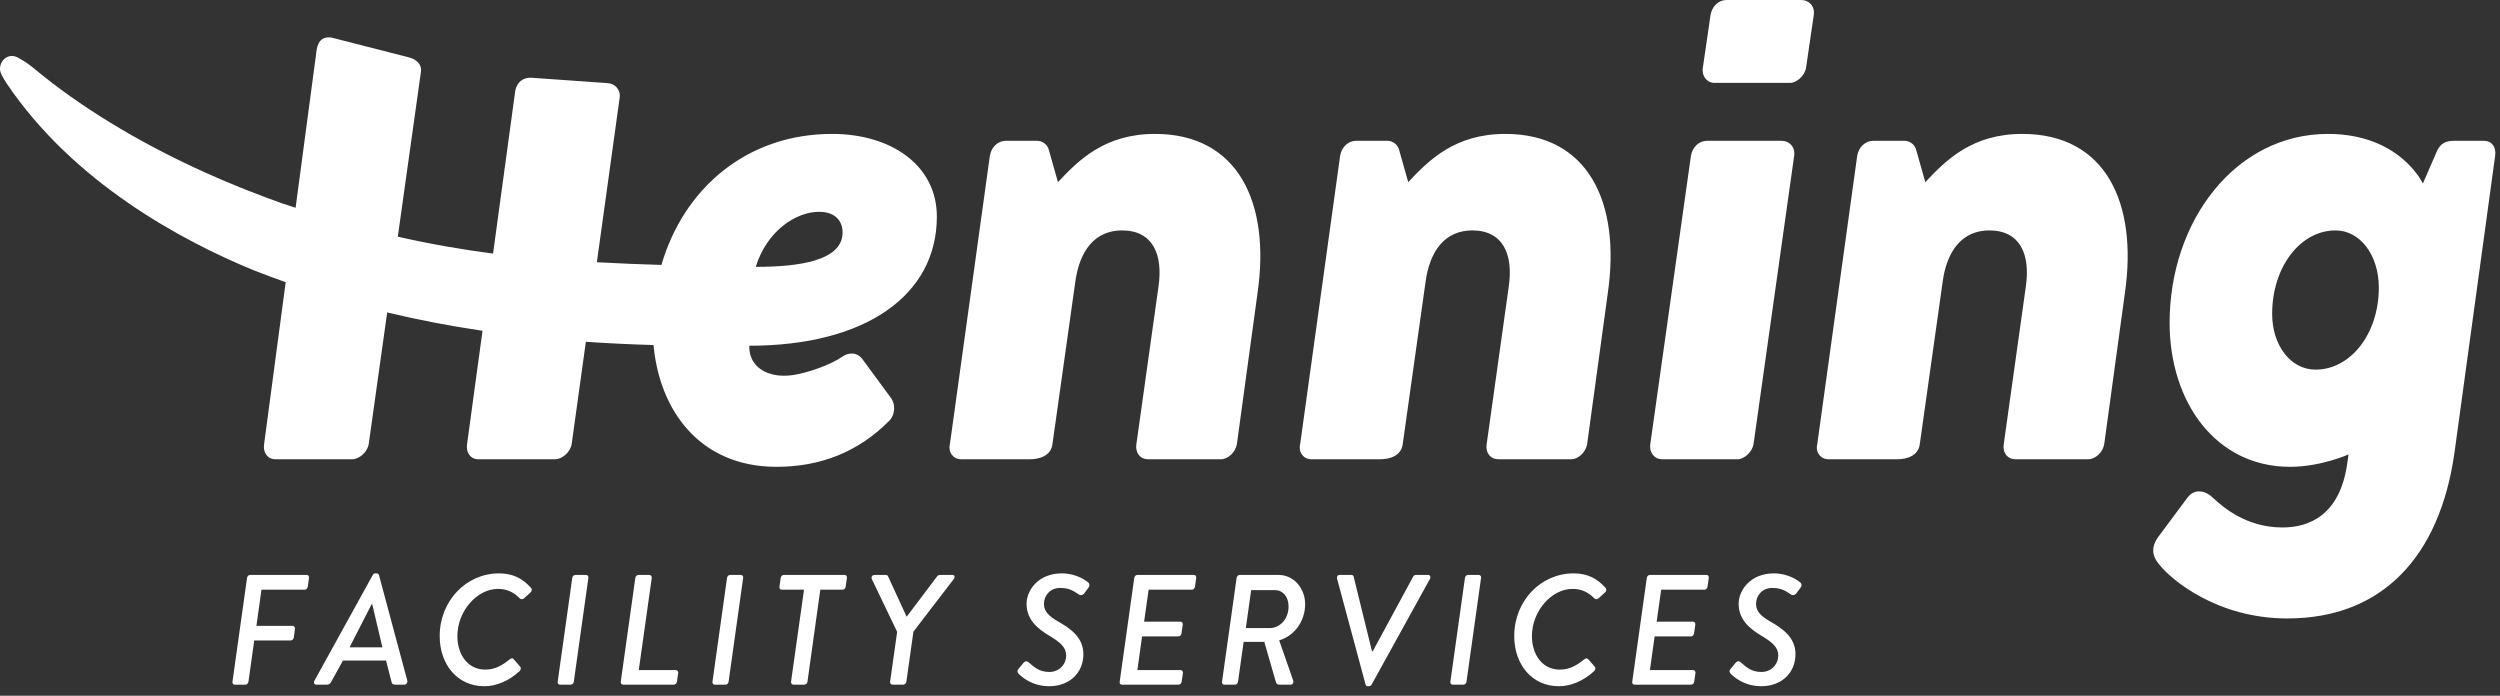
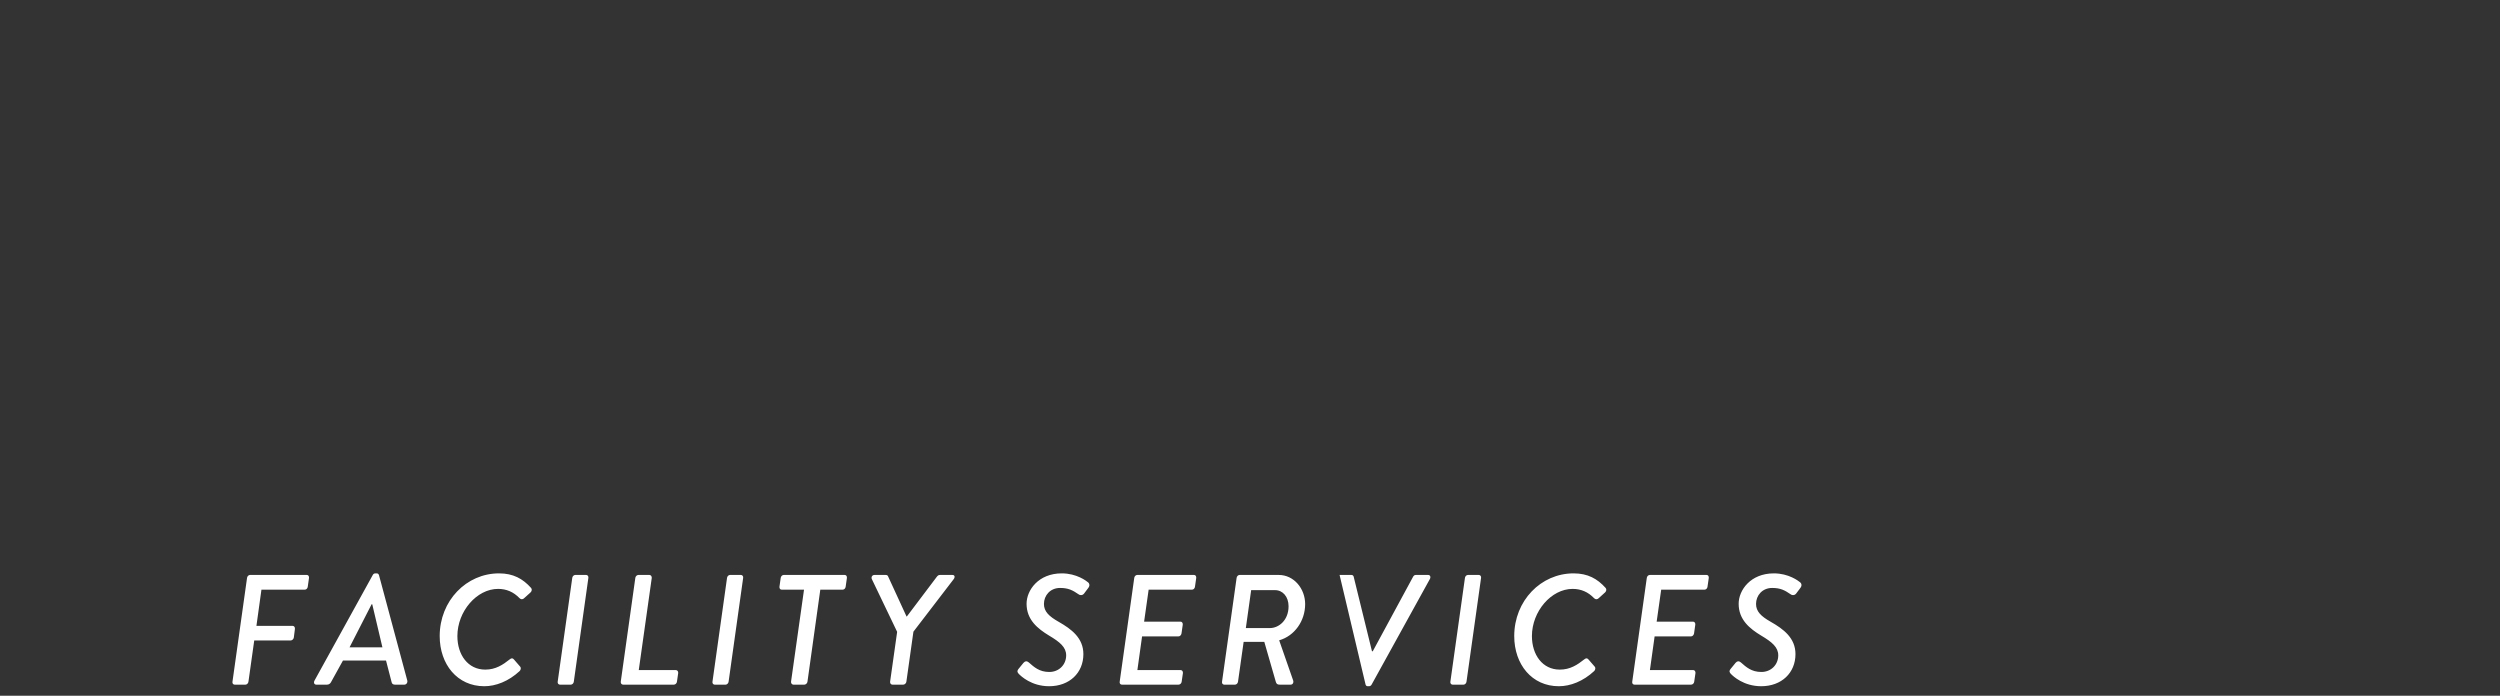
<svg xmlns="http://www.w3.org/2000/svg" xmlns:ns1="http://www.serif.com/" width="100%" height="100%" viewBox="0 0 212 59" version="1.1" xml:space="preserve" style="fill-rule:evenodd;clip-rule:evenodd;stroke-linejoin:round;stroke-miterlimit:2;">
  <rect x="0" y="0" width="212" height="59" fill="#333333" stroke="none" />
  <g transform="matrix(1,0,0,1,-68,-34.046)">
    <g transform="matrix(1,0,0,1,700,554)">
      <g id="_--IDML-" ns1:id=" [IDML]" transform="matrix(1,0,0,1,8.845,903.832)">
        <g id="_--IDML-1" ns1:id=" [IDML]" transform="matrix(1,0,0,1,-624.77,-1382.45)">
-           <path d="M3.639,16.471C3.613,16.604 3.692,16.723 3.825,16.723L4.741,16.723C4.86,16.723 4.98,16.604 4.993,16.471L5.484,12.975L8.577,12.975C8.696,12.975 8.829,12.855 8.842,12.722L8.935,11.991C8.948,11.858 8.868,11.739 8.749,11.739L5.67,11.739L6.095,8.668L9.771,8.668C9.904,8.668 10.01,8.549 10.023,8.416L10.129,7.671C10.143,7.538 10.076,7.419 9.943,7.419L5.126,7.419C5.006,7.419 4.887,7.538 4.874,7.671L3.639,16.471ZM10.753,16.723L11.655,16.723C11.828,16.723 11.934,16.617 11.987,16.524L13.009,14.676L16.659,14.676L17.137,16.524C17.163,16.643 17.256,16.723 17.415,16.723L18.212,16.723C18.384,16.723 18.504,16.55 18.464,16.378L16.062,7.432C16.035,7.352 15.969,7.286 15.876,7.286L15.756,7.286C15.637,7.286 15.571,7.352 15.531,7.432L10.594,16.378C10.501,16.55 10.567,16.723 10.753,16.723ZM13.566,13.56L15.438,9.904L15.491,9.904L16.354,13.56L13.566,13.56ZM21.211,12.603C21.211,15.009 22.711,16.856 24.993,16.856C25.962,16.856 27.05,16.444 27.993,15.567C28.086,15.474 28.125,15.301 28.046,15.208L27.515,14.596C27.409,14.464 27.303,14.45 27.143,14.583C26.573,15.035 25.962,15.447 25.073,15.447C23.613,15.447 22.711,14.198 22.711,12.603C22.711,10.503 24.356,8.602 26.161,8.602C26.878,8.602 27.475,8.868 27.966,9.373C28.125,9.532 28.271,9.492 28.378,9.386L28.922,8.894C29.028,8.788 29.054,8.628 28.962,8.522C28.258,7.738 27.449,7.286 26.241,7.286C23.48,7.286 21.211,9.599 21.211,12.603ZM31.217,16.471C31.191,16.604 31.284,16.723 31.403,16.723L32.332,16.723C32.452,16.723 32.571,16.604 32.584,16.471L33.819,7.671C33.845,7.538 33.752,7.419 33.633,7.419L32.704,7.419C32.584,7.419 32.465,7.538 32.452,7.671L31.217,16.471ZM36.566,16.471C36.552,16.604 36.632,16.723 36.765,16.723L41.065,16.723C41.198,16.723 41.317,16.604 41.33,16.471L41.436,15.74C41.45,15.607 41.37,15.487 41.237,15.487L38.092,15.487L39.194,7.671C39.207,7.538 39.114,7.419 38.994,7.419L38.065,7.419C37.933,7.419 37.813,7.538 37.8,7.671L36.566,16.471ZM44.343,16.471C44.316,16.604 44.409,16.723 44.528,16.723L45.457,16.723C45.577,16.723 45.696,16.604 45.71,16.471L46.944,7.671C46.97,7.538 46.878,7.419 46.758,7.419L45.829,7.419C45.71,7.419 45.59,7.538 45.577,7.671L44.343,16.471ZM51.005,16.471C50.992,16.604 51.084,16.723 51.204,16.723L52.133,16.723C52.252,16.723 52.385,16.604 52.398,16.471L53.487,8.668L55.384,8.668C55.517,8.668 55.623,8.549 55.637,8.416L55.743,7.671C55.756,7.538 55.69,7.419 55.557,7.419L50.381,7.419C50.262,7.419 50.142,7.538 50.129,7.671L50.023,8.416C50.009,8.549 50.076,8.668 50.208,8.668L52.106,8.668L51.005,16.471ZM59.406,16.471C59.392,16.604 59.472,16.723 59.605,16.723L60.52,16.723C60.64,16.723 60.773,16.604 60.786,16.471L61.383,12.23L64.807,7.764C64.927,7.592 64.887,7.419 64.688,7.419L63.639,7.419C63.507,7.419 63.44,7.485 63.374,7.565L60.826,10.941L60.799,10.941L59.246,7.565C59.207,7.472 59.167,7.419 59.021,7.419L58.078,7.419C57.893,7.419 57.786,7.592 57.853,7.764L60.003,12.244L59.406,16.471ZM70.315,15.806C70.501,16.005 71.403,16.856 72.889,16.856C74.615,16.856 75.796,15.726 75.796,14.131C75.796,12.762 74.774,12.005 73.699,11.393C72.876,10.928 72.451,10.516 72.451,9.878C72.451,9.16 72.982,8.522 73.818,8.522C74.509,8.522 74.88,8.708 75.398,9.067C75.544,9.173 75.743,9.147 75.862,8.987L76.221,8.509C76.367,8.309 76.3,8.137 76.207,8.057C76.048,7.924 75.225,7.286 73.964,7.286C71.974,7.286 70.978,8.721 70.978,9.864C70.978,11.22 71.921,11.978 72.889,12.563C73.805,13.108 74.336,13.546 74.336,14.238C74.336,15.022 73.739,15.647 72.903,15.647C72.067,15.647 71.615,15.234 71.164,14.836C71.018,14.703 70.846,14.716 70.713,14.876L70.301,15.381C70.129,15.593 70.222,15.7 70.315,15.806ZM78.875,16.471C78.848,16.604 78.928,16.723 79.061,16.723L83.865,16.723C83.998,16.723 84.117,16.604 84.13,16.471L84.237,15.74C84.25,15.607 84.17,15.487 84.051,15.487L80.375,15.487L80.773,12.629L83.865,12.629C83.984,12.629 84.091,12.523 84.117,12.377L84.223,11.632C84.237,11.499 84.157,11.38 84.038,11.38L80.945,11.38L81.33,8.668L85.006,8.668C85.139,8.668 85.245,8.549 85.259,8.416L85.365,7.671C85.378,7.538 85.312,7.419 85.179,7.419L80.361,7.419C80.242,7.419 80.122,7.538 80.109,7.671L78.875,16.471ZM87.554,16.471C87.528,16.604 87.607,16.723 87.74,16.723L88.656,16.723C88.775,16.723 88.895,16.604 88.908,16.471L89.386,13.094L91.138,13.094L92.107,16.457C92.16,16.657 92.239,16.723 92.452,16.723L93.367,16.723C93.566,16.723 93.646,16.524 93.58,16.351L92.399,12.962C93.712,12.589 94.602,11.313 94.602,9.891C94.602,8.588 93.659,7.419 92.359,7.419L89.041,7.419C88.921,7.419 88.802,7.538 88.789,7.671L87.554,16.471ZM89.572,11.925L90.023,8.708L92.053,8.708C92.704,8.708 93.195,9.266 93.195,10.077C93.195,11.247 92.385,11.925 91.602,11.925L89.572,11.925ZM99.724,16.71C99.751,16.79 99.804,16.856 99.897,16.856L100.016,16.856C100.123,16.856 100.202,16.79 100.242,16.71L105.179,7.764C105.272,7.592 105.206,7.419 105.033,7.419L103.985,7.419C103.865,7.419 103.799,7.498 103.759,7.565L100.335,13.892L100.269,13.892L98.716,7.565C98.703,7.498 98.636,7.419 98.53,7.419L97.521,7.419C97.349,7.419 97.269,7.565 97.309,7.738L99.724,16.71ZM106.917,16.471C106.891,16.604 106.984,16.723 107.103,16.723L108.032,16.723C108.152,16.723 108.271,16.604 108.284,16.471L109.519,7.671C109.545,7.538 109.452,7.419 109.333,7.419L108.404,7.419C108.284,7.419 108.165,7.538 108.152,7.671L106.917,16.471ZM112.332,12.603C112.332,15.009 113.832,16.856 116.115,16.856C117.083,16.856 118.172,16.444 119.114,15.567C119.207,15.474 119.247,15.301 119.167,15.208L118.636,14.596C118.53,14.464 118.424,14.45 118.265,14.583C117.694,15.035 117.083,15.447 116.194,15.447C114.734,15.447 113.832,14.198 113.832,12.603C113.832,10.503 115.477,8.602 117.282,8.602C117.999,8.602 118.596,8.868 119.087,9.373C119.247,9.532 119.393,9.492 119.499,9.386L120.043,8.894C120.149,8.788 120.176,8.628 120.083,8.522C119.379,7.738 118.57,7.286 117.362,7.286C114.602,7.286 112.332,9.599 112.332,12.603ZM122.339,16.471C122.312,16.604 122.392,16.723 122.525,16.723L127.329,16.723C127.462,16.723 127.581,16.604 127.594,16.471L127.701,15.74C127.714,15.607 127.634,15.487 127.515,15.487L123.838,15.487L124.237,12.629L127.329,12.629C127.448,12.629 127.555,12.523 127.581,12.377L127.687,11.632C127.701,11.499 127.621,11.38 127.501,11.38L124.409,11.38L124.794,8.668L128.47,8.668C128.603,8.668 128.709,8.549 128.722,8.416L128.829,7.671C128.842,7.538 128.776,7.419 128.643,7.419L123.825,7.419C123.706,7.419 123.586,7.538 123.573,7.671L122.339,16.471ZM130.7,15.806C130.886,16.005 131.788,16.856 133.275,16.856C135,16.856 136.181,15.726 136.181,14.131C136.181,12.762 135.159,12.005 134.084,11.393C133.261,10.928 132.837,10.516 132.837,9.878C132.837,9.16 133.367,8.522 134.204,8.522C134.894,8.522 135.265,8.708 135.783,9.067C135.929,9.173 136.128,9.147 136.247,8.987L136.606,8.509C136.752,8.309 136.685,8.137 136.593,8.057C136.433,7.924 135.61,7.286 134.35,7.286C132.359,7.286 131.363,8.721 131.363,9.864C131.363,11.22 132.306,11.978 133.275,12.563C134.19,13.108 134.721,13.546 134.721,14.238C134.721,15.022 134.124,15.647 133.288,15.647C132.452,15.647 132,15.234 131.549,14.836C131.403,14.703 131.231,14.716 131.098,14.876L130.687,15.381C130.514,15.593 130.607,15.7 130.7,15.806Z" style="fill:white;fill-rule:nonzero;" />
+           <path d="M3.639,16.471C3.613,16.604 3.692,16.723 3.825,16.723L4.741,16.723C4.86,16.723 4.98,16.604 4.993,16.471L5.484,12.975L8.577,12.975C8.696,12.975 8.829,12.855 8.842,12.722L8.935,11.991C8.948,11.858 8.868,11.739 8.749,11.739L5.67,11.739L6.095,8.668L9.771,8.668C9.904,8.668 10.01,8.549 10.023,8.416L10.129,7.671C10.143,7.538 10.076,7.419 9.943,7.419L5.126,7.419C5.006,7.419 4.887,7.538 4.874,7.671L3.639,16.471ZM10.753,16.723L11.655,16.723C11.828,16.723 11.934,16.617 11.987,16.524L13.009,14.676L16.659,14.676L17.137,16.524C17.163,16.643 17.256,16.723 17.415,16.723L18.212,16.723C18.384,16.723 18.504,16.55 18.464,16.378L16.062,7.432C16.035,7.352 15.969,7.286 15.876,7.286L15.756,7.286C15.637,7.286 15.571,7.352 15.531,7.432L10.594,16.378C10.501,16.55 10.567,16.723 10.753,16.723ZM13.566,13.56L15.438,9.904L15.491,9.904L16.354,13.56L13.566,13.56ZM21.211,12.603C21.211,15.009 22.711,16.856 24.993,16.856C25.962,16.856 27.05,16.444 27.993,15.567C28.086,15.474 28.125,15.301 28.046,15.208L27.515,14.596C27.409,14.464 27.303,14.45 27.143,14.583C26.573,15.035 25.962,15.447 25.073,15.447C23.613,15.447 22.711,14.198 22.711,12.603C22.711,10.503 24.356,8.602 26.161,8.602C26.878,8.602 27.475,8.868 27.966,9.373C28.125,9.532 28.271,9.492 28.378,9.386L28.922,8.894C29.028,8.788 29.054,8.628 28.962,8.522C28.258,7.738 27.449,7.286 26.241,7.286C23.48,7.286 21.211,9.599 21.211,12.603ZM31.217,16.471C31.191,16.604 31.284,16.723 31.403,16.723L32.332,16.723C32.452,16.723 32.571,16.604 32.584,16.471L33.819,7.671C33.845,7.538 33.752,7.419 33.633,7.419L32.704,7.419C32.584,7.419 32.465,7.538 32.452,7.671L31.217,16.471ZM36.566,16.471C36.552,16.604 36.632,16.723 36.765,16.723L41.065,16.723C41.198,16.723 41.317,16.604 41.33,16.471L41.436,15.74C41.45,15.607 41.37,15.487 41.237,15.487L38.092,15.487L39.194,7.671C39.207,7.538 39.114,7.419 38.994,7.419L38.065,7.419C37.933,7.419 37.813,7.538 37.8,7.671L36.566,16.471ZM44.343,16.471C44.316,16.604 44.409,16.723 44.528,16.723L45.457,16.723C45.577,16.723 45.696,16.604 45.71,16.471L46.944,7.671C46.97,7.538 46.878,7.419 46.758,7.419L45.829,7.419C45.71,7.419 45.59,7.538 45.577,7.671L44.343,16.471ZM51.005,16.471C50.992,16.604 51.084,16.723 51.204,16.723L52.133,16.723C52.252,16.723 52.385,16.604 52.398,16.471L53.487,8.668L55.384,8.668C55.517,8.668 55.623,8.549 55.637,8.416L55.743,7.671C55.756,7.538 55.69,7.419 55.557,7.419L50.381,7.419C50.262,7.419 50.142,7.538 50.129,7.671L50.023,8.416C50.009,8.549 50.076,8.668 50.208,8.668L52.106,8.668L51.005,16.471ZM59.406,16.471C59.392,16.604 59.472,16.723 59.605,16.723L60.52,16.723C60.64,16.723 60.773,16.604 60.786,16.471L61.383,12.23L64.807,7.764C64.927,7.592 64.887,7.419 64.688,7.419L63.639,7.419C63.507,7.419 63.44,7.485 63.374,7.565L60.826,10.941L60.799,10.941L59.246,7.565C59.207,7.472 59.167,7.419 59.021,7.419L58.078,7.419C57.893,7.419 57.786,7.592 57.853,7.764L60.003,12.244L59.406,16.471ZM70.315,15.806C70.501,16.005 71.403,16.856 72.889,16.856C74.615,16.856 75.796,15.726 75.796,14.131C75.796,12.762 74.774,12.005 73.699,11.393C72.876,10.928 72.451,10.516 72.451,9.878C72.451,9.16 72.982,8.522 73.818,8.522C74.509,8.522 74.88,8.708 75.398,9.067C75.544,9.173 75.743,9.147 75.862,8.987L76.221,8.509C76.367,8.309 76.3,8.137 76.207,8.057C76.048,7.924 75.225,7.286 73.964,7.286C71.974,7.286 70.978,8.721 70.978,9.864C70.978,11.22 71.921,11.978 72.889,12.563C73.805,13.108 74.336,13.546 74.336,14.238C74.336,15.022 73.739,15.647 72.903,15.647C72.067,15.647 71.615,15.234 71.164,14.836C71.018,14.703 70.846,14.716 70.713,14.876L70.301,15.381C70.129,15.593 70.222,15.7 70.315,15.806ZM78.875,16.471C78.848,16.604 78.928,16.723 79.061,16.723L83.865,16.723C83.998,16.723 84.117,16.604 84.13,16.471L84.237,15.74C84.25,15.607 84.17,15.487 84.051,15.487L80.375,15.487L80.773,12.629L83.865,12.629C83.984,12.629 84.091,12.523 84.117,12.377L84.223,11.632C84.237,11.499 84.157,11.38 84.038,11.38L80.945,11.38L81.33,8.668L85.006,8.668C85.139,8.668 85.245,8.549 85.259,8.416L85.365,7.671C85.378,7.538 85.312,7.419 85.179,7.419L80.361,7.419C80.242,7.419 80.122,7.538 80.109,7.671L78.875,16.471ZM87.554,16.471C87.528,16.604 87.607,16.723 87.74,16.723L88.656,16.723C88.775,16.723 88.895,16.604 88.908,16.471L89.386,13.094L91.138,13.094L92.107,16.457C92.16,16.657 92.239,16.723 92.452,16.723L93.367,16.723C93.566,16.723 93.646,16.524 93.58,16.351L92.399,12.962C93.712,12.589 94.602,11.313 94.602,9.891C94.602,8.588 93.659,7.419 92.359,7.419L89.041,7.419C88.921,7.419 88.802,7.538 88.789,7.671L87.554,16.471ZM89.572,11.925L90.023,8.708L92.053,8.708C92.704,8.708 93.195,9.266 93.195,10.077C93.195,11.247 92.385,11.925 91.602,11.925L89.572,11.925ZM99.724,16.71C99.751,16.79 99.804,16.856 99.897,16.856L100.016,16.856C100.123,16.856 100.202,16.79 100.242,16.71L105.179,7.764C105.272,7.592 105.206,7.419 105.033,7.419L103.985,7.419C103.865,7.419 103.799,7.498 103.759,7.565L100.335,13.892L100.269,13.892L98.716,7.565C98.703,7.498 98.636,7.419 98.53,7.419L97.521,7.419L99.724,16.71ZM106.917,16.471C106.891,16.604 106.984,16.723 107.103,16.723L108.032,16.723C108.152,16.723 108.271,16.604 108.284,16.471L109.519,7.671C109.545,7.538 109.452,7.419 109.333,7.419L108.404,7.419C108.284,7.419 108.165,7.538 108.152,7.671L106.917,16.471ZM112.332,12.603C112.332,15.009 113.832,16.856 116.115,16.856C117.083,16.856 118.172,16.444 119.114,15.567C119.207,15.474 119.247,15.301 119.167,15.208L118.636,14.596C118.53,14.464 118.424,14.45 118.265,14.583C117.694,15.035 117.083,15.447 116.194,15.447C114.734,15.447 113.832,14.198 113.832,12.603C113.832,10.503 115.477,8.602 117.282,8.602C117.999,8.602 118.596,8.868 119.087,9.373C119.247,9.532 119.393,9.492 119.499,9.386L120.043,8.894C120.149,8.788 120.176,8.628 120.083,8.522C119.379,7.738 118.57,7.286 117.362,7.286C114.602,7.286 112.332,9.599 112.332,12.603ZM122.339,16.471C122.312,16.604 122.392,16.723 122.525,16.723L127.329,16.723C127.462,16.723 127.581,16.604 127.594,16.471L127.701,15.74C127.714,15.607 127.634,15.487 127.515,15.487L123.838,15.487L124.237,12.629L127.329,12.629C127.448,12.629 127.555,12.523 127.581,12.377L127.687,11.632C127.701,11.499 127.621,11.38 127.501,11.38L124.409,11.38L124.794,8.668L128.47,8.668C128.603,8.668 128.709,8.549 128.722,8.416L128.829,7.671C128.842,7.538 128.776,7.419 128.643,7.419L123.825,7.419C123.706,7.419 123.586,7.538 123.573,7.671L122.339,16.471ZM130.7,15.806C130.886,16.005 131.788,16.856 133.275,16.856C135,16.856 136.181,15.726 136.181,14.131C136.181,12.762 135.159,12.005 134.084,11.393C133.261,10.928 132.837,10.516 132.837,9.878C132.837,9.16 133.367,8.522 134.204,8.522C134.894,8.522 135.265,8.708 135.783,9.067C135.929,9.173 136.128,9.147 136.247,8.987L136.606,8.509C136.752,8.309 136.685,8.137 136.593,8.057C136.433,7.924 135.61,7.286 134.35,7.286C132.359,7.286 131.363,8.721 131.363,9.864C131.363,11.22 132.306,11.978 133.275,12.563C134.19,13.108 134.721,13.546 134.721,14.238C134.721,15.022 134.124,15.647 133.288,15.647C132.452,15.647 132,15.234 131.549,14.836C131.403,14.703 131.231,14.716 131.098,14.876L130.687,15.381C130.514,15.593 130.607,15.7 130.7,15.806Z" style="fill:white;fill-rule:nonzero;" />
        </g>
        <g id="_--IDML-2" ns1:id=" [IDML]" transform="matrix(1,0,0,1,-625.848,-1452.53)">
-           <path d="M129.404,34.487C129.287,35.188 129.754,35.773 130.396,35.773L136.815,35.773C137.34,35.773 138.041,35.188 138.157,34.487L138.808,30.03C138.925,29.27 138.4,28.744 137.758,28.744L131.397,28.744C130.755,28.744 130.172,29.27 130.055,30.03L129.404,34.487ZM68.94,41.971C69.057,41.211 69.641,40.685 70.282,40.685L72.967,40.685C73.375,40.685 73.842,40.977 73.959,41.503L74.718,44.192C76.468,42.321 78.686,40.1 82.946,40.1C90.007,40.1 92.75,45.945 91.641,53.602L89.891,66.401C89.774,67.103 89.132,67.687 88.548,67.687L82.362,67.687C81.662,67.687 81.254,67.103 81.37,66.401L83.238,53.076C83.646,50.329 82.771,48.283 80.145,48.283C77.869,48.283 76.527,49.978 76.177,52.725L74.251,66.401C74.134,67.395 73.142,67.687 72.383,67.687L66.489,67.687C65.847,67.687 65.38,67.103 65.556,66.401L68.94,41.971ZM95.258,66.401C95.083,67.103 95.55,67.687 96.192,67.687L102.086,67.687C102.845,67.687 103.837,67.395 103.954,66.401L105.879,52.725C106.23,49.978 107.572,48.283 109.848,48.283C112.474,48.283 113.349,50.329 112.941,53.076L111.073,66.401C110.957,67.103 111.365,67.687 112.065,67.687L118.251,67.687C118.835,67.687 119.477,67.103 119.593,66.401L121.344,53.602C122.453,45.945 119.71,40.1 112.649,40.1C108.389,40.1 106.171,42.321 104.421,44.192L103.662,41.503C103.545,40.977 103.078,40.685 102.67,40.685L99.985,40.685C99.343,40.685 98.76,41.211 98.643,41.971L95.258,66.401ZM128.392,41.971C128.509,41.211 129.093,40.685 129.735,40.685L136.096,40.685C136.737,40.685 137.263,41.211 137.146,41.971L133.703,66.401C133.586,67.103 132.886,67.687 132.361,67.687L125.941,67.687C125.299,67.687 124.833,67.103 124.949,66.401L128.392,41.971ZM139.107,66.401C138.932,67.103 139.399,67.687 140.041,67.687L145.935,67.687C146.693,67.687 147.685,67.395 147.802,66.401L149.728,52.725C150.078,49.978 151.42,48.283 153.696,48.283C156.322,48.283 157.198,50.329 156.789,53.076L154.922,66.401C154.805,67.103 155.213,67.687 155.914,67.687L162.1,67.687C162.683,67.687 163.325,67.103 163.442,66.401L165.193,53.602C166.301,45.945 163.559,40.1 156.497,40.1C152.237,40.1 150.02,42.321 148.269,44.192L147.51,41.503C147.394,40.977 146.927,40.685 146.518,40.685L143.834,40.685C143.192,40.685 142.608,41.211 142.492,41.971L139.107,66.401ZM193.146,67.103C191.921,75.87 187.077,81.188 178.966,81.188C173.013,81.188 169.162,77.915 168.169,76.688C167.761,76.22 167.177,75.402 168.053,74.233L170.445,71.019C171.146,70.025 172.138,70.434 172.663,70.96C173.48,71.72 175.464,73.473 178.557,73.473C180.775,73.473 183.401,72.48 184.043,68.096L184.159,67.278C184.159,67.278 181.825,68.33 179.199,68.33C172.896,68.33 168.986,62.836 168.986,56.115C168.986,47.465 174.589,40.1 182.409,40.1C188.536,40.1 190.462,44.309 190.462,44.309L191.629,41.62C191.921,40.919 192.388,40.685 193.088,40.685L195.656,40.685C196.298,40.685 196.706,41.211 196.589,41.971L193.146,67.103ZM183.051,48.283C180.074,48.283 177.682,51.381 177.682,55.355C177.682,58.044 179.257,60.089 181.358,60.089C184.334,60.089 186.727,57.05 186.727,53.134C186.727,50.387 185.151,48.283 183.051,48.283ZM64.448,47.114C64.448,42.73 60.538,40.1 55.577,40.1C48.296,40.1 42.972,44.753 41.092,51.21C39.306,51.155 37.489,51.088 35.617,50.982L37.544,37.076C37.66,36.375 37.183,35.824 36.493,35.79L30.015,35.333C29.172,35.333 28.732,35.917 28.673,36.618L26.814,50.248C24.174,49.905 21.477,49.439 18.737,48.814L20.691,34.885C20.808,34.183 20.297,33.757 19.64,33.599L13.163,31.942C12.151,31.751 11.879,32.527 11.821,33.228L10.07,46.366C9.719,46.249 9.361,46.14 9.015,46.019C8.948,45.995 8.881,45.97 8.814,45.947C7.823,45.596 6.854,45.228 5.897,44.849C5.751,44.791 5.605,44.735 5.459,44.676C4.423,44.259 3.408,43.827 2.416,43.38C2.367,43.358 2.319,43.34 2.27,43.318C2.24,43.304 2.207,43.285 2.176,43.27C-3.425,40.725 -8.285,37.74 -12.17,34.503C-12.405,34.317 -12.708,34.048 -13.482,33.626C-14.223,33.223 -14.997,33.778 -14.997,34.596C-14.997,34.931 -14.732,35.336 -14.433,35.818C-8.753,44.245 0.432,49.162 6.518,51.664C7.406,52.012 8.31,52.349 9.229,52.676L7.4,66.401C7.283,67.103 7.692,67.687 8.334,67.687L14.87,67.687C15.453,67.687 16.153,67.103 16.27,66.401L17.836,55.238C20.352,55.844 23.03,56.367 25.921,56.794L24.611,66.401C24.494,67.103 24.903,67.687 25.545,67.687L32.081,67.687C32.664,67.687 33.365,67.103 33.481,66.401L34.683,57.727C36.513,57.854 38.426,57.946 40.421,58.004C40.936,63.627 44.407,68.33 50.85,68.33C54.527,68.33 57.795,67.103 60.479,64.356C60.888,63.888 60.946,63.07 60.596,62.544L58.145,59.212C57.62,58.511 56.861,58.686 56.453,58.979C55.461,59.68 53.464,60.379 52.193,60.557C50.13,60.846 48.484,59.874 48.542,58.062C58.404,58.062 64.448,53.777 64.448,47.114ZM56.453,48.458C56.453,50.855 52.767,51.375 49.091,51.375C50.025,48.336 52.484,46.705 54.469,46.705C55.811,46.705 56.453,47.465 56.453,48.458ZM11.708,33.611" style="fill:white;fill-rule:nonzero;" />
-         </g>
+           </g>
      </g>
    </g>
  </g>
</svg>